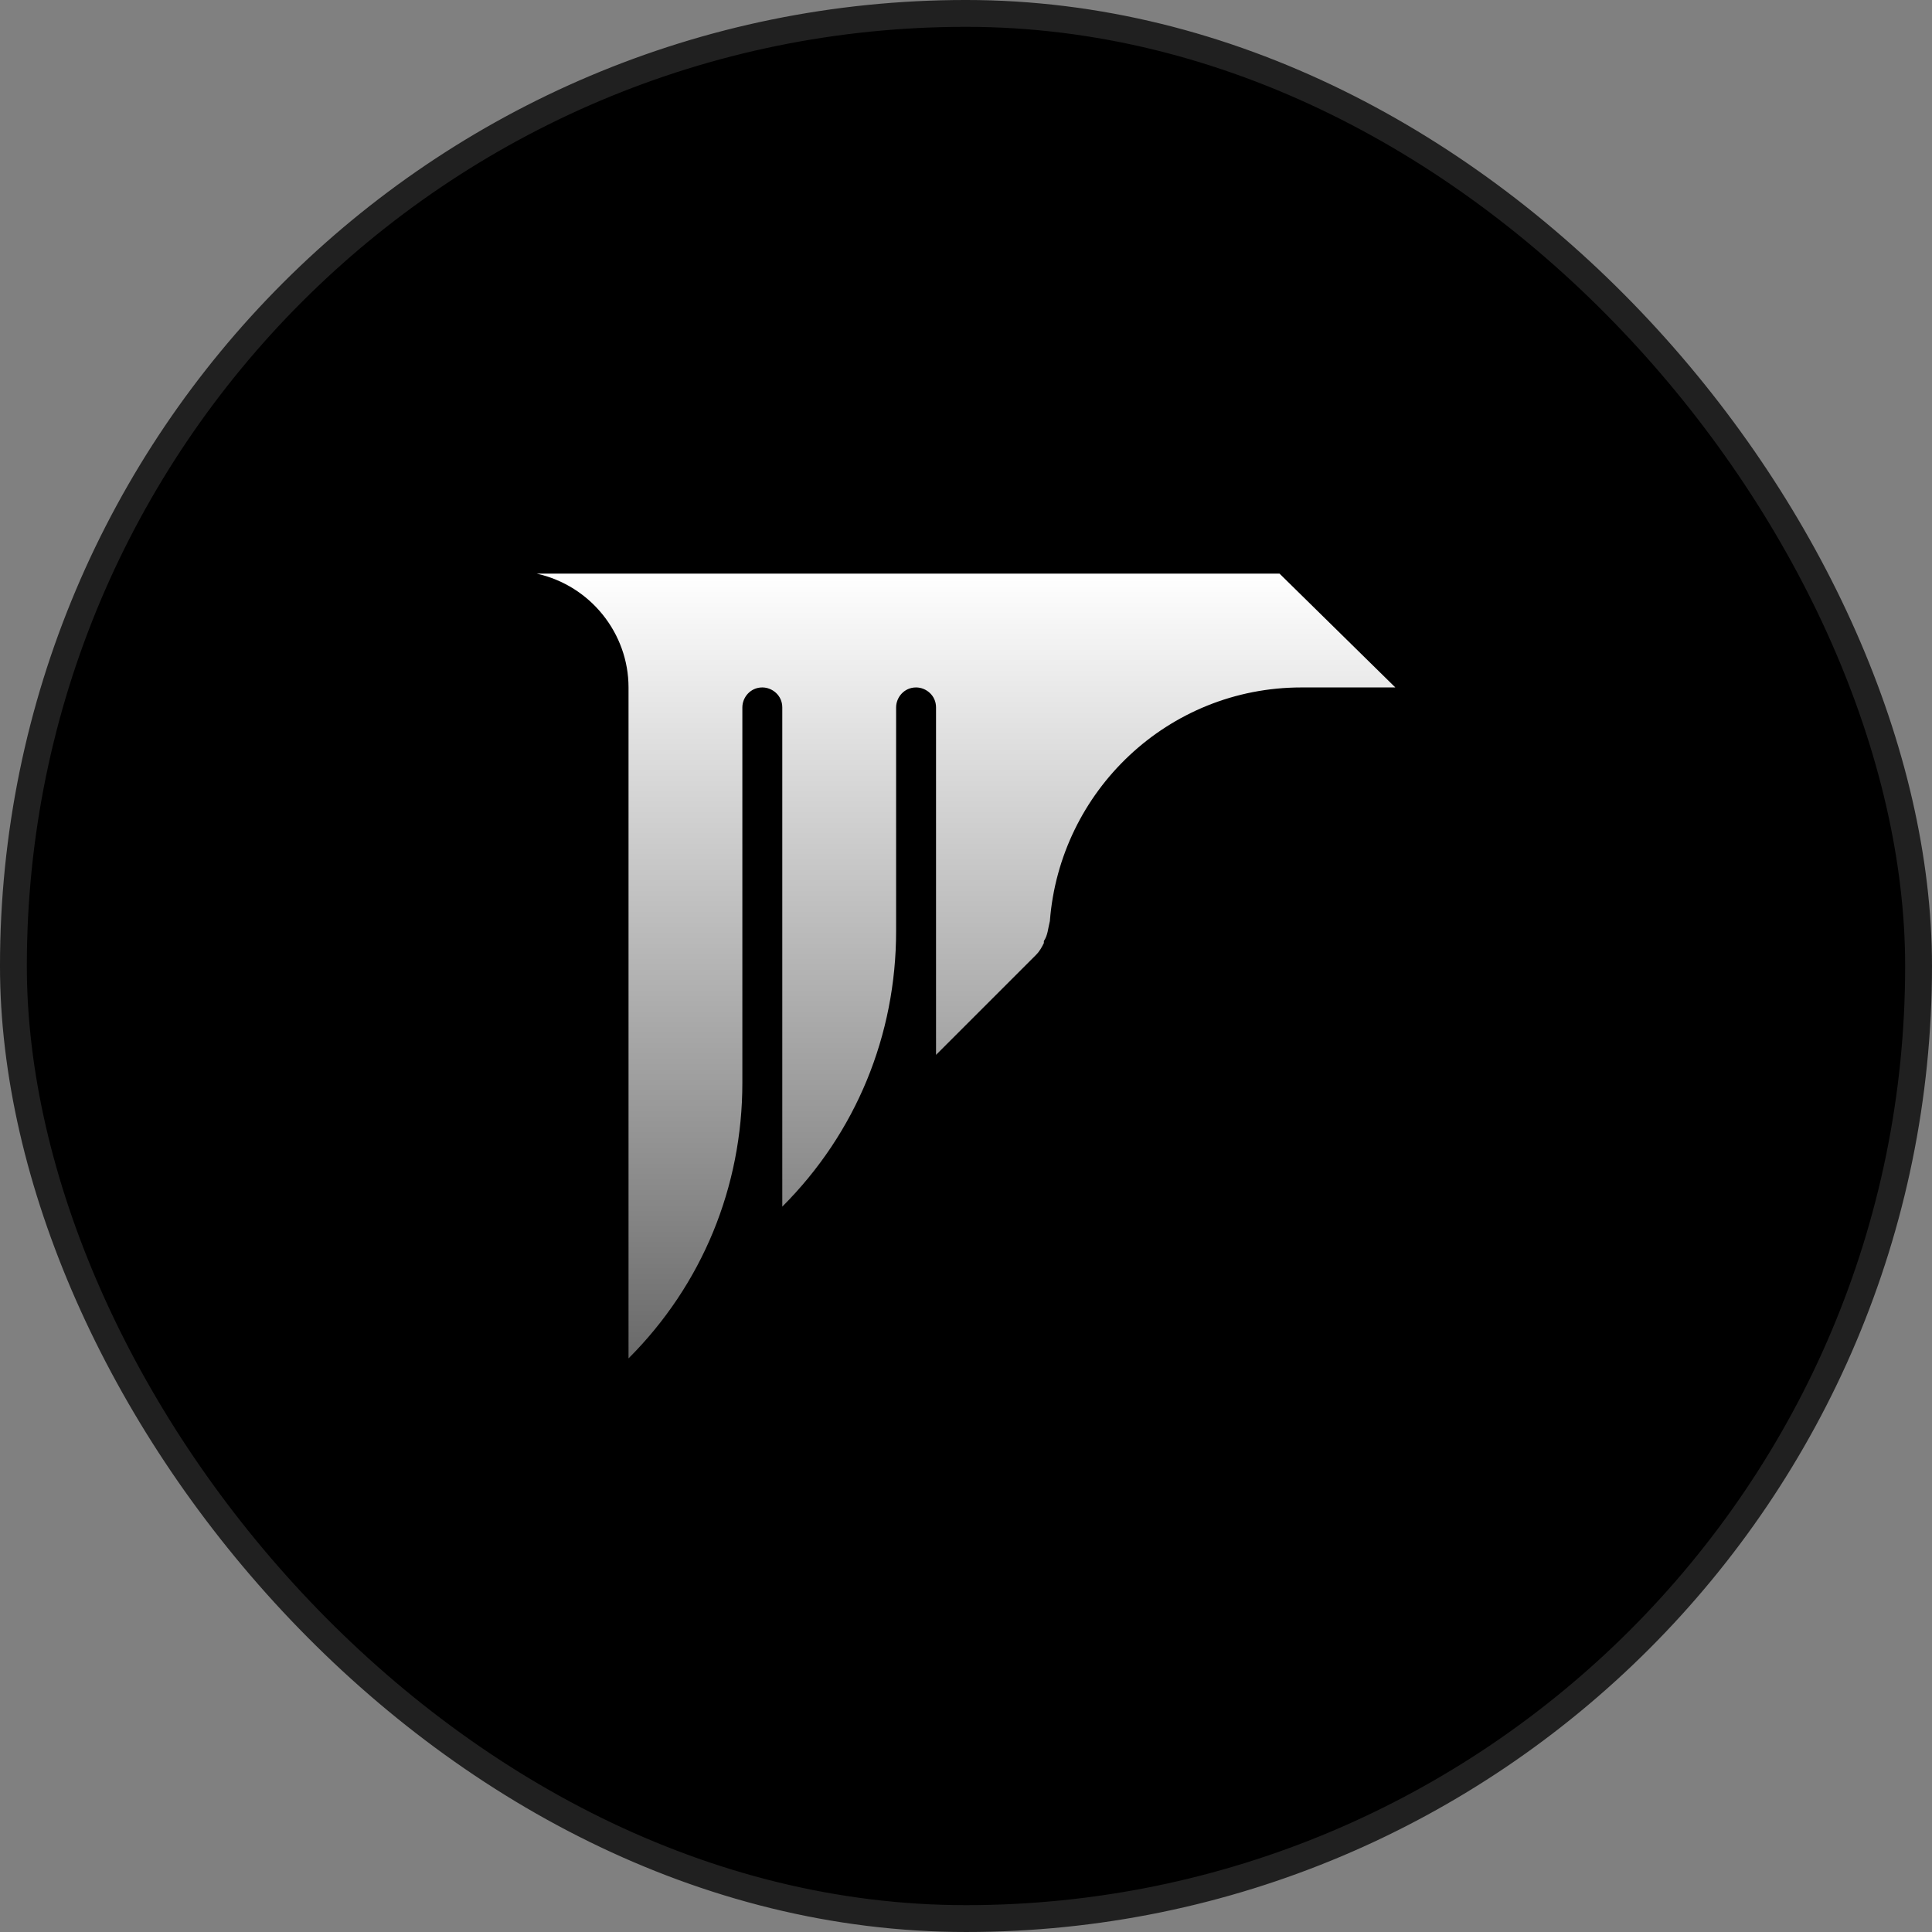
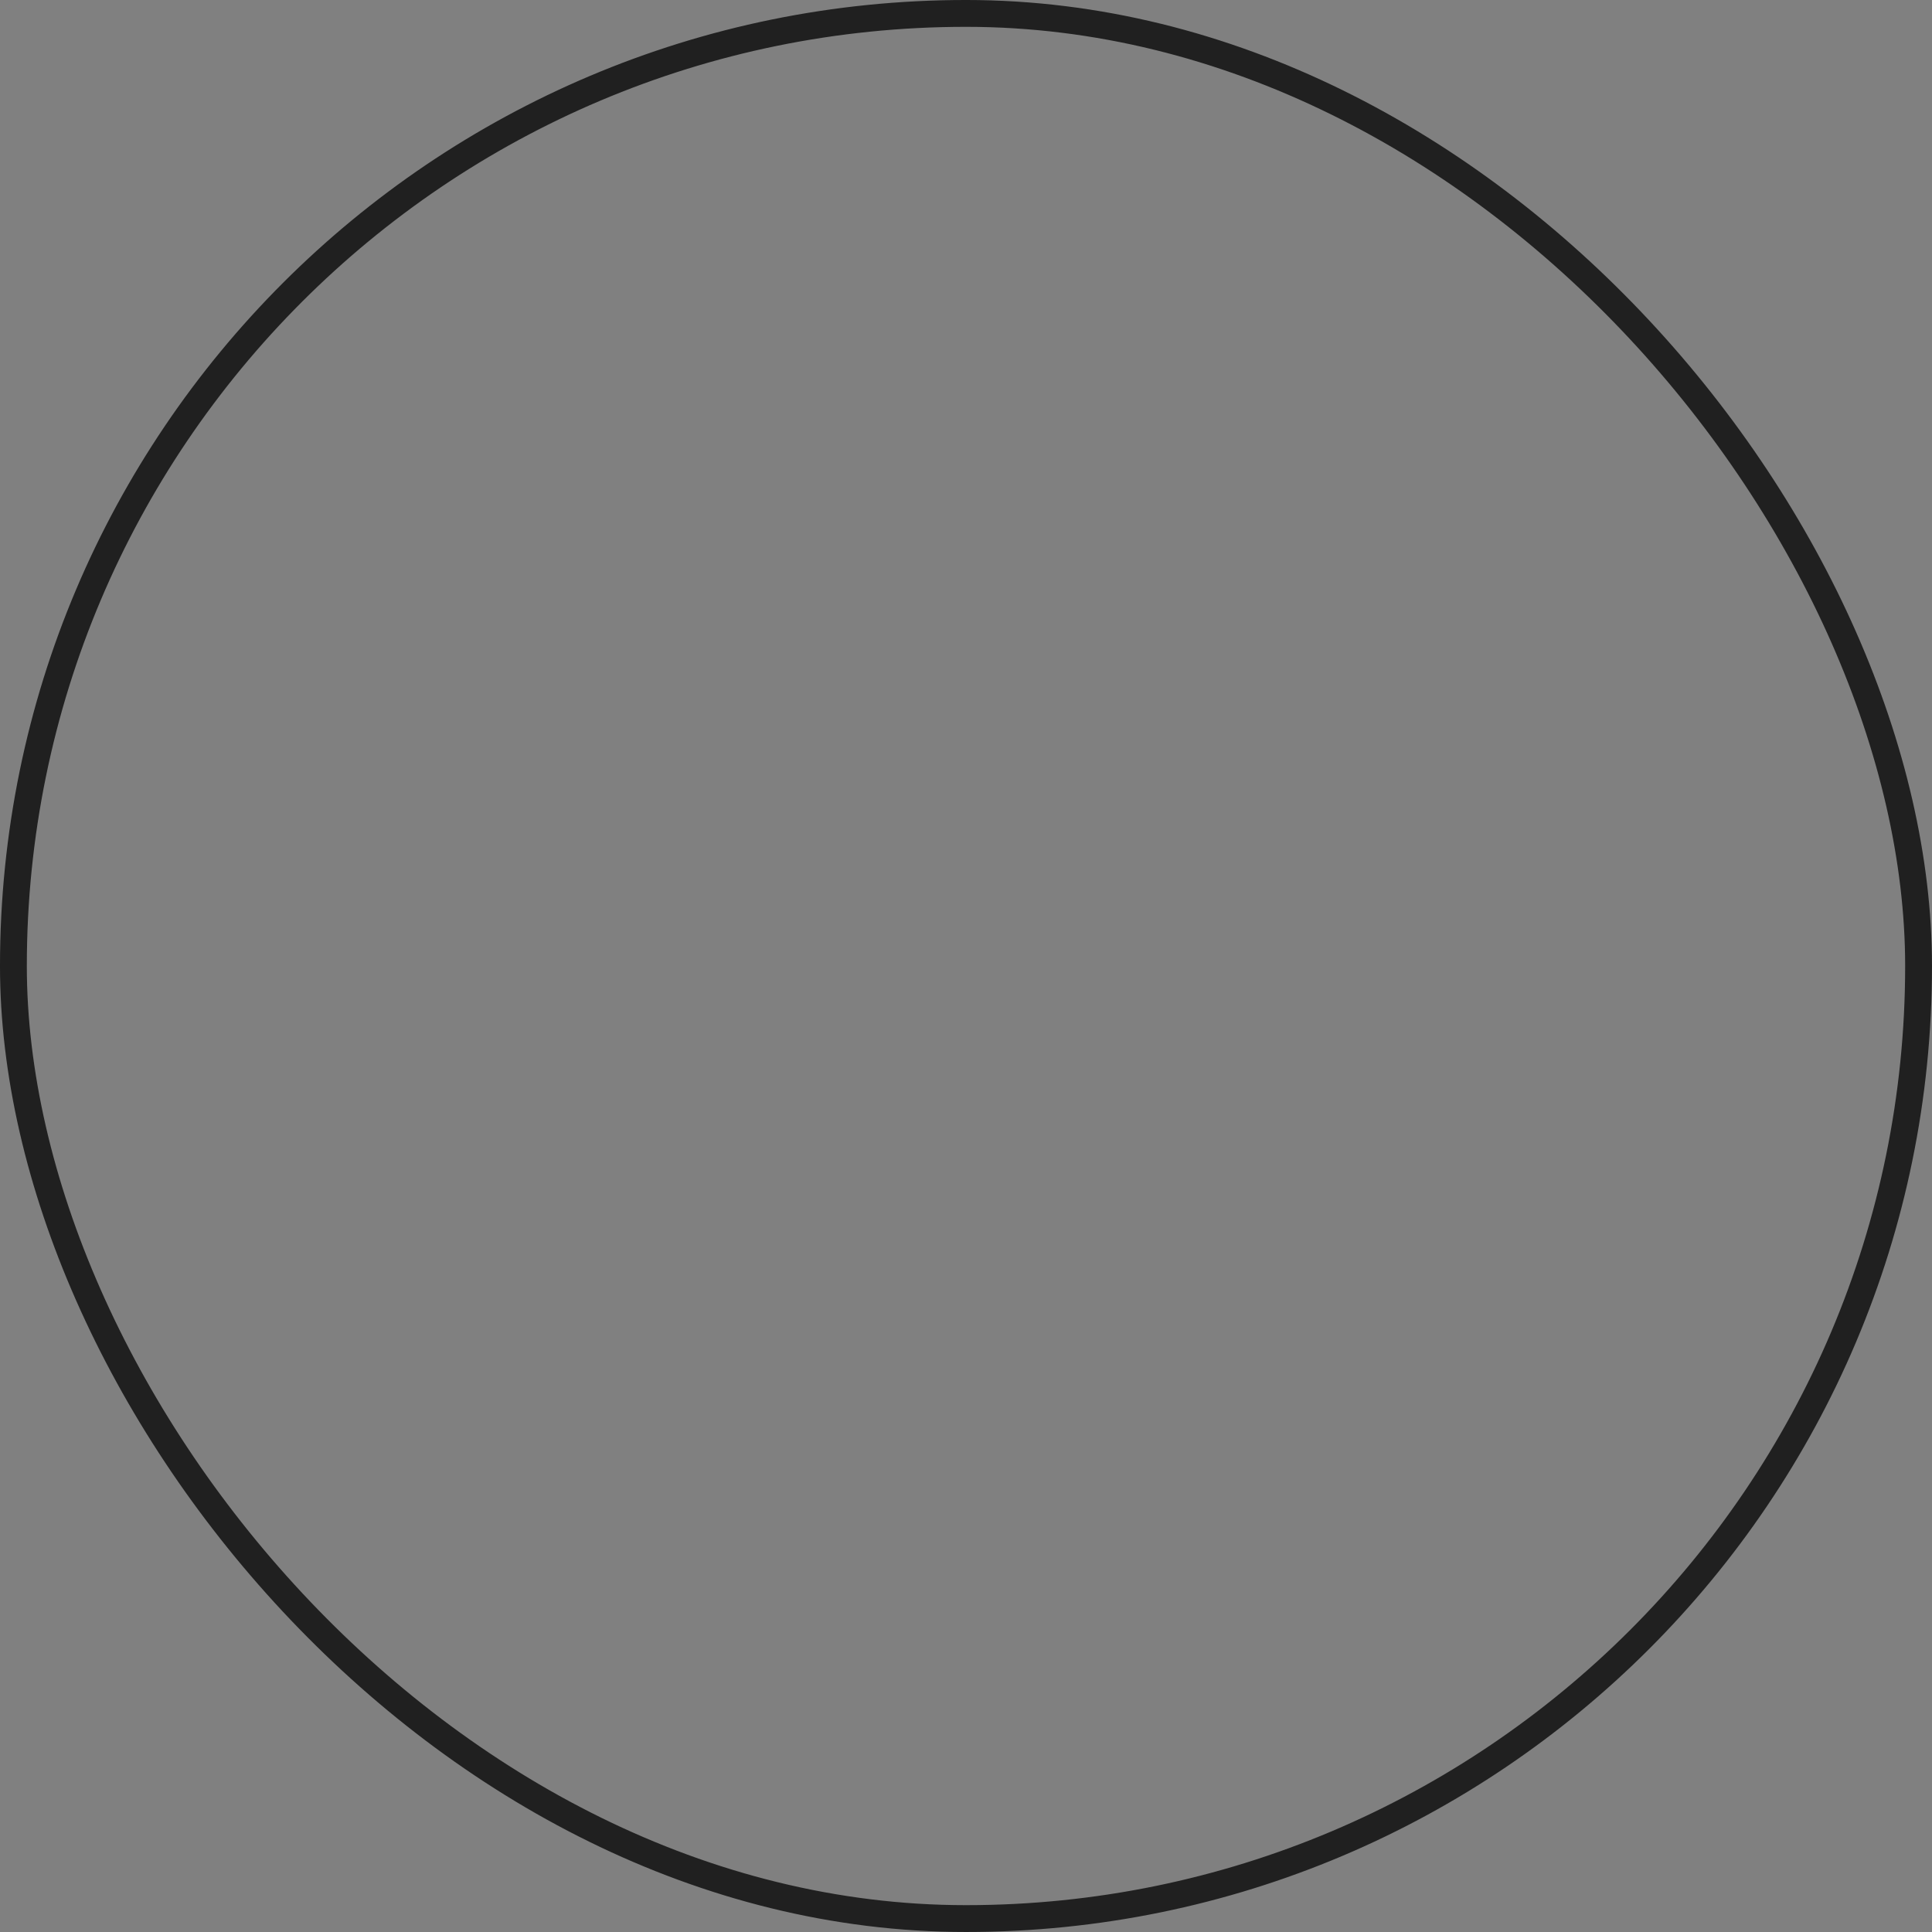
<svg xmlns="http://www.w3.org/2000/svg" width="120" height="120" fill="none">
  <rect width="100%" height="100%" fill="#808080" stroke="none" />
-   <rect width="118.333" height="118.333" x=".833" y=".833" fill="#000" rx="59.167" />
  <rect width="118.333" height="118.333" x=".833" y=".833" stroke="#202020" stroke-width="1.667" rx="59.167" />
-   <path fill="url(#a)" d="M79.473 35.628h-46.14c3.35.744 5.706 3.72 5.706 7.07v41.674c4.59-4.589 7.07-10.667 7.07-17.116V43.938c0-.62.496-1.24 1.24-1.24.62 0 1.24.496 1.24 1.24v31.008c4.59-4.59 7.07-10.667 7.07-17.116V43.938c0-.62.496-1.24 1.24-1.24.62 0 1.24.496 1.24 1.24v21.581l6.202-6.201c.248-.248.372-.496.496-.744v-.124c.248-.373.248-.745.373-1.24.62-8.063 7.317-14.512 15.627-14.512h5.83l-7.194-7.07Z" />
  <defs>
    <linearGradient id="a" x1="60" x2="60" y1="86.769" y2="35.628" gradientUnits="userSpaceOnUse">
      <stop stop-color="#626262" />
      <stop offset="1" stop-color="#fff" />
    </linearGradient>
  </defs>
</svg>